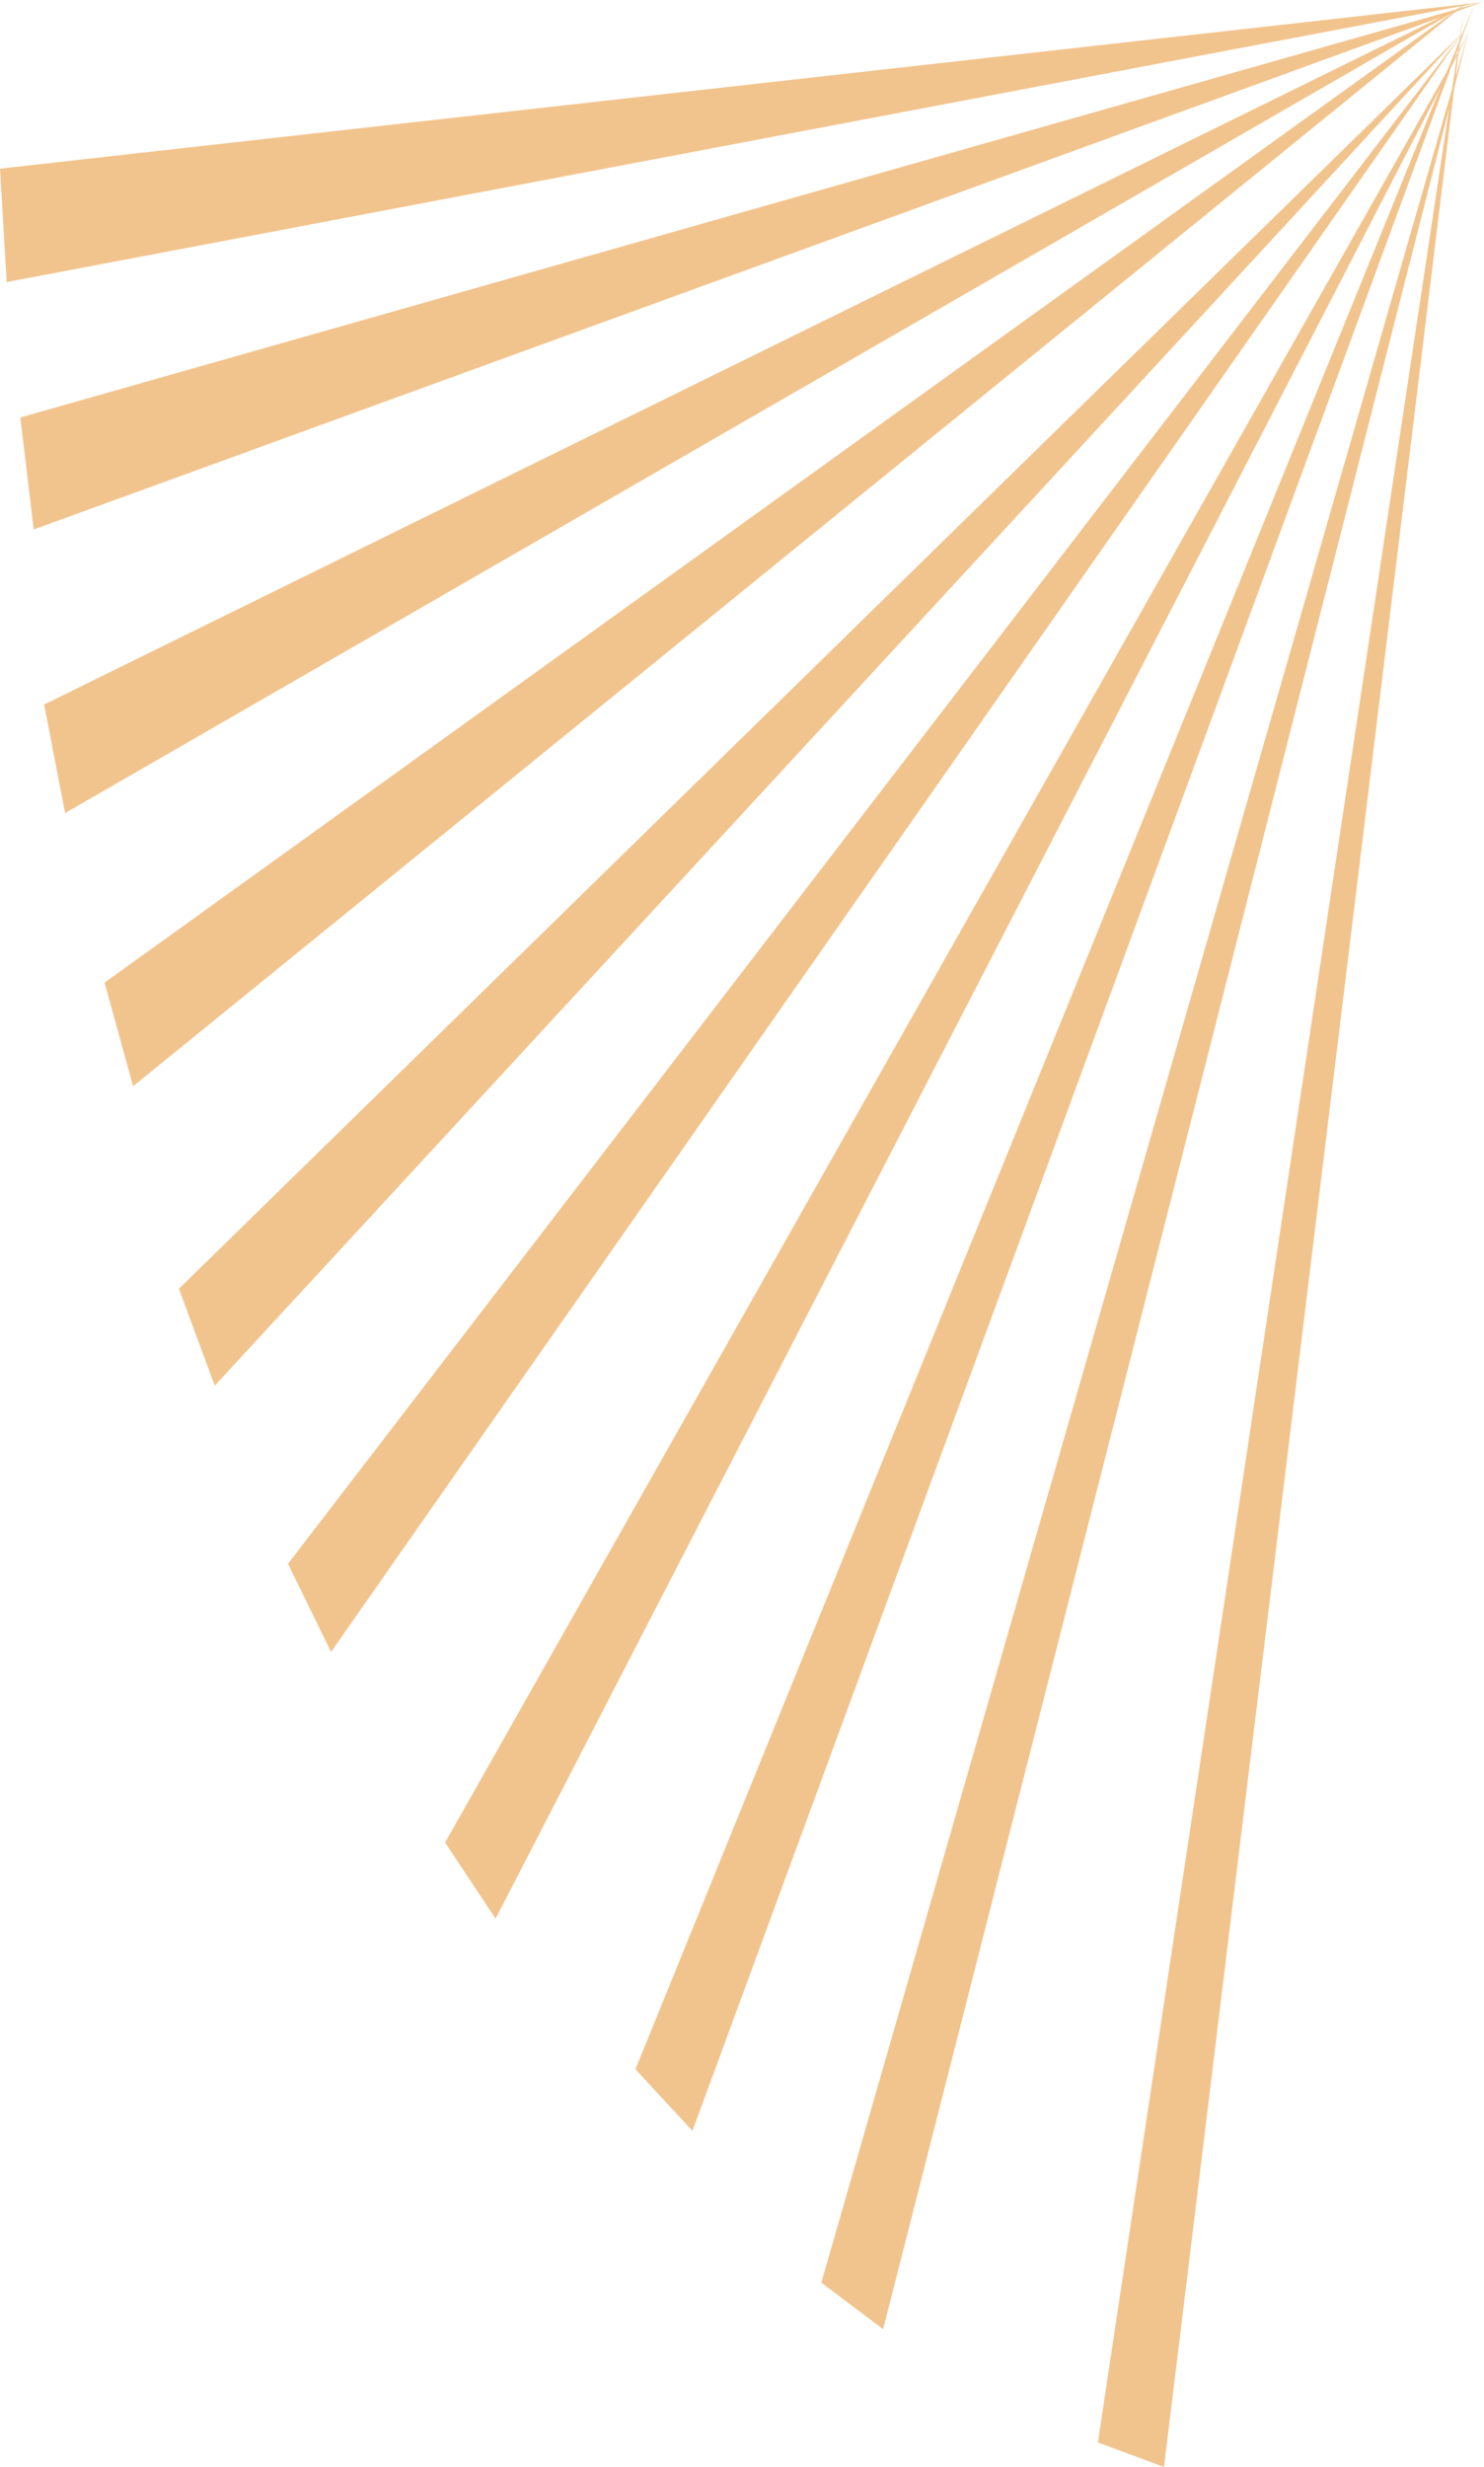
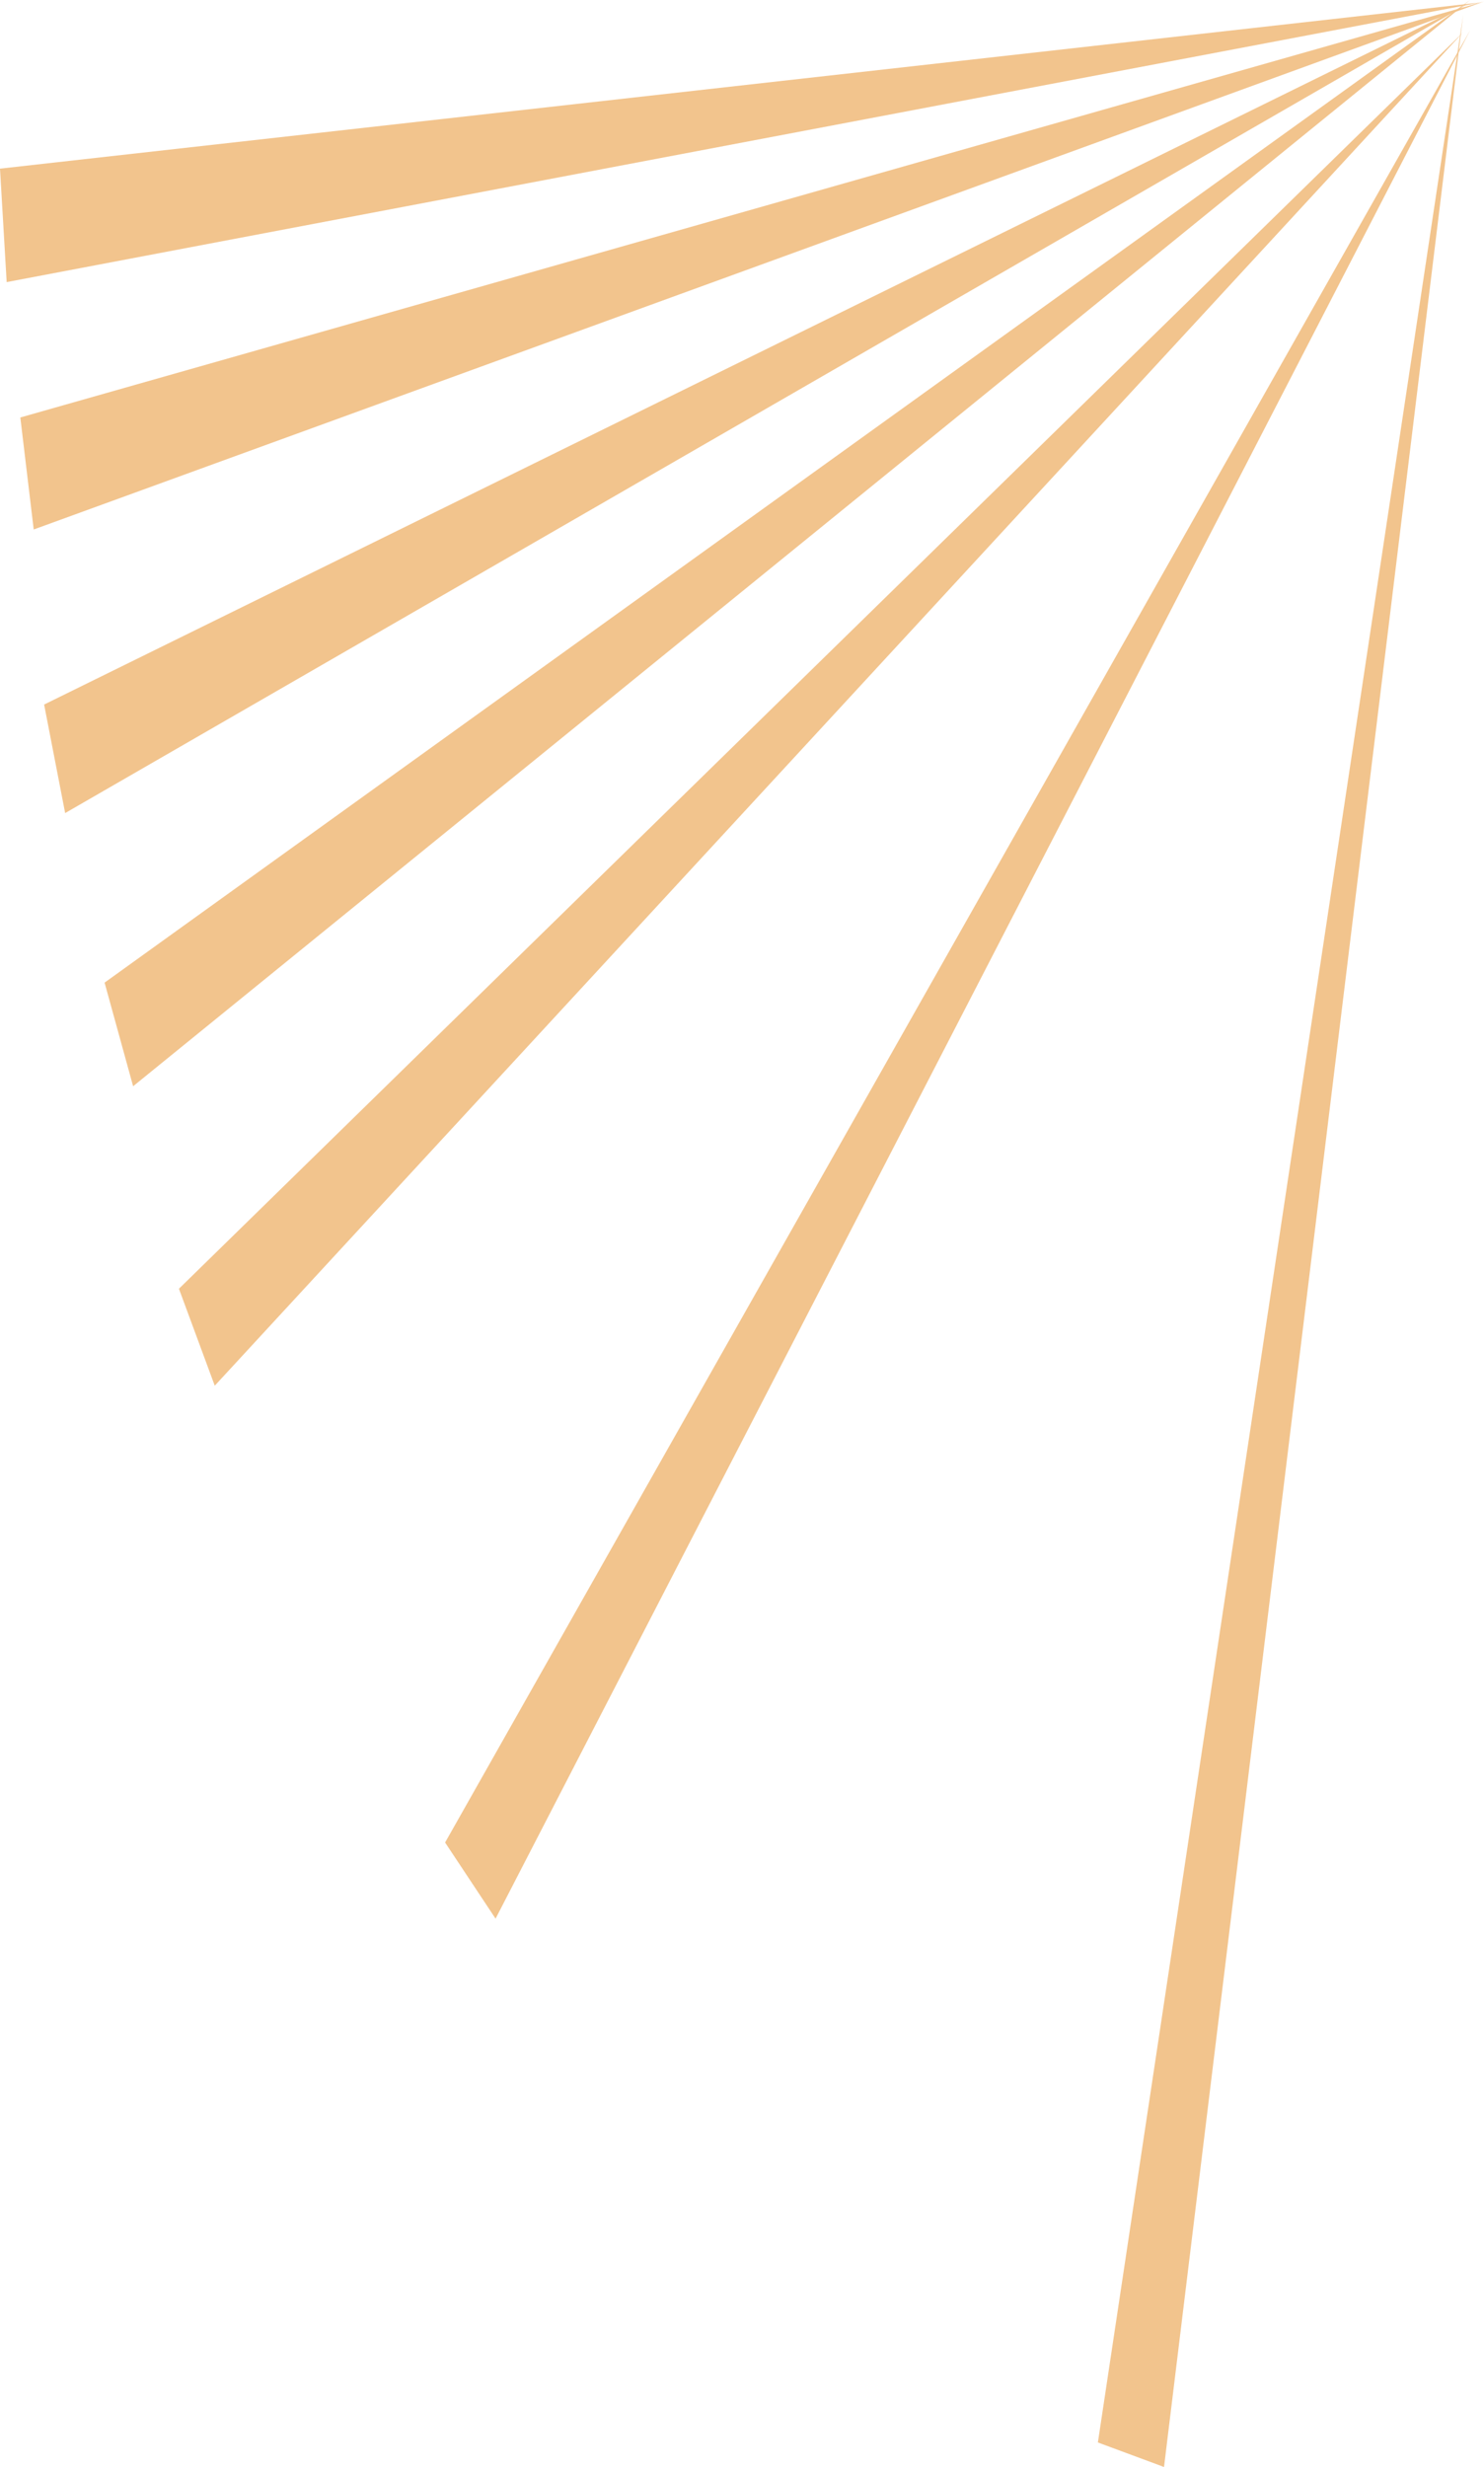
<svg xmlns="http://www.w3.org/2000/svg" viewBox="0 0 2994 4976" fill="none">
  <path d="M0 340.16L13.456 569L2987 5L0 340.16Z" fill="#F2C48D" />
  <path d="M2952 65L361 2599.44L433.26 2795" fill="#F2C48D" />
  <path d="M211 1981.98L268.578 2191L2966 0L211 1981.98Z" fill="#F2C48D" />
  <path d="M89 1421.1L131.44 1640L2963 7L89 1421.1Z" fill="#F2C48D" />
-   <path d="M2951 67L581 3154.3L667.893 3332" fill="#F2C48D" />
  <path d="M41 842.082L68.001 1068L2994 3L41 842.082Z" fill="#F2C48D" />
  <path d="M2966 61L898 3716.4L999.823 3870" fill="#F2C48D" />
-   <path d="M1282 4173.93L1397.08 4298L2975 7L1282 4173.93Z" fill="#F2C48D" />
-   <path d="M2964 60L1657 4604.18L1781.7 4698" fill="#F2C48D" />
  <path d="M2215 4926.54L2348.44 4976L2952 30L2215 4926.54Z" fill="#F2C48D" />
</svg>